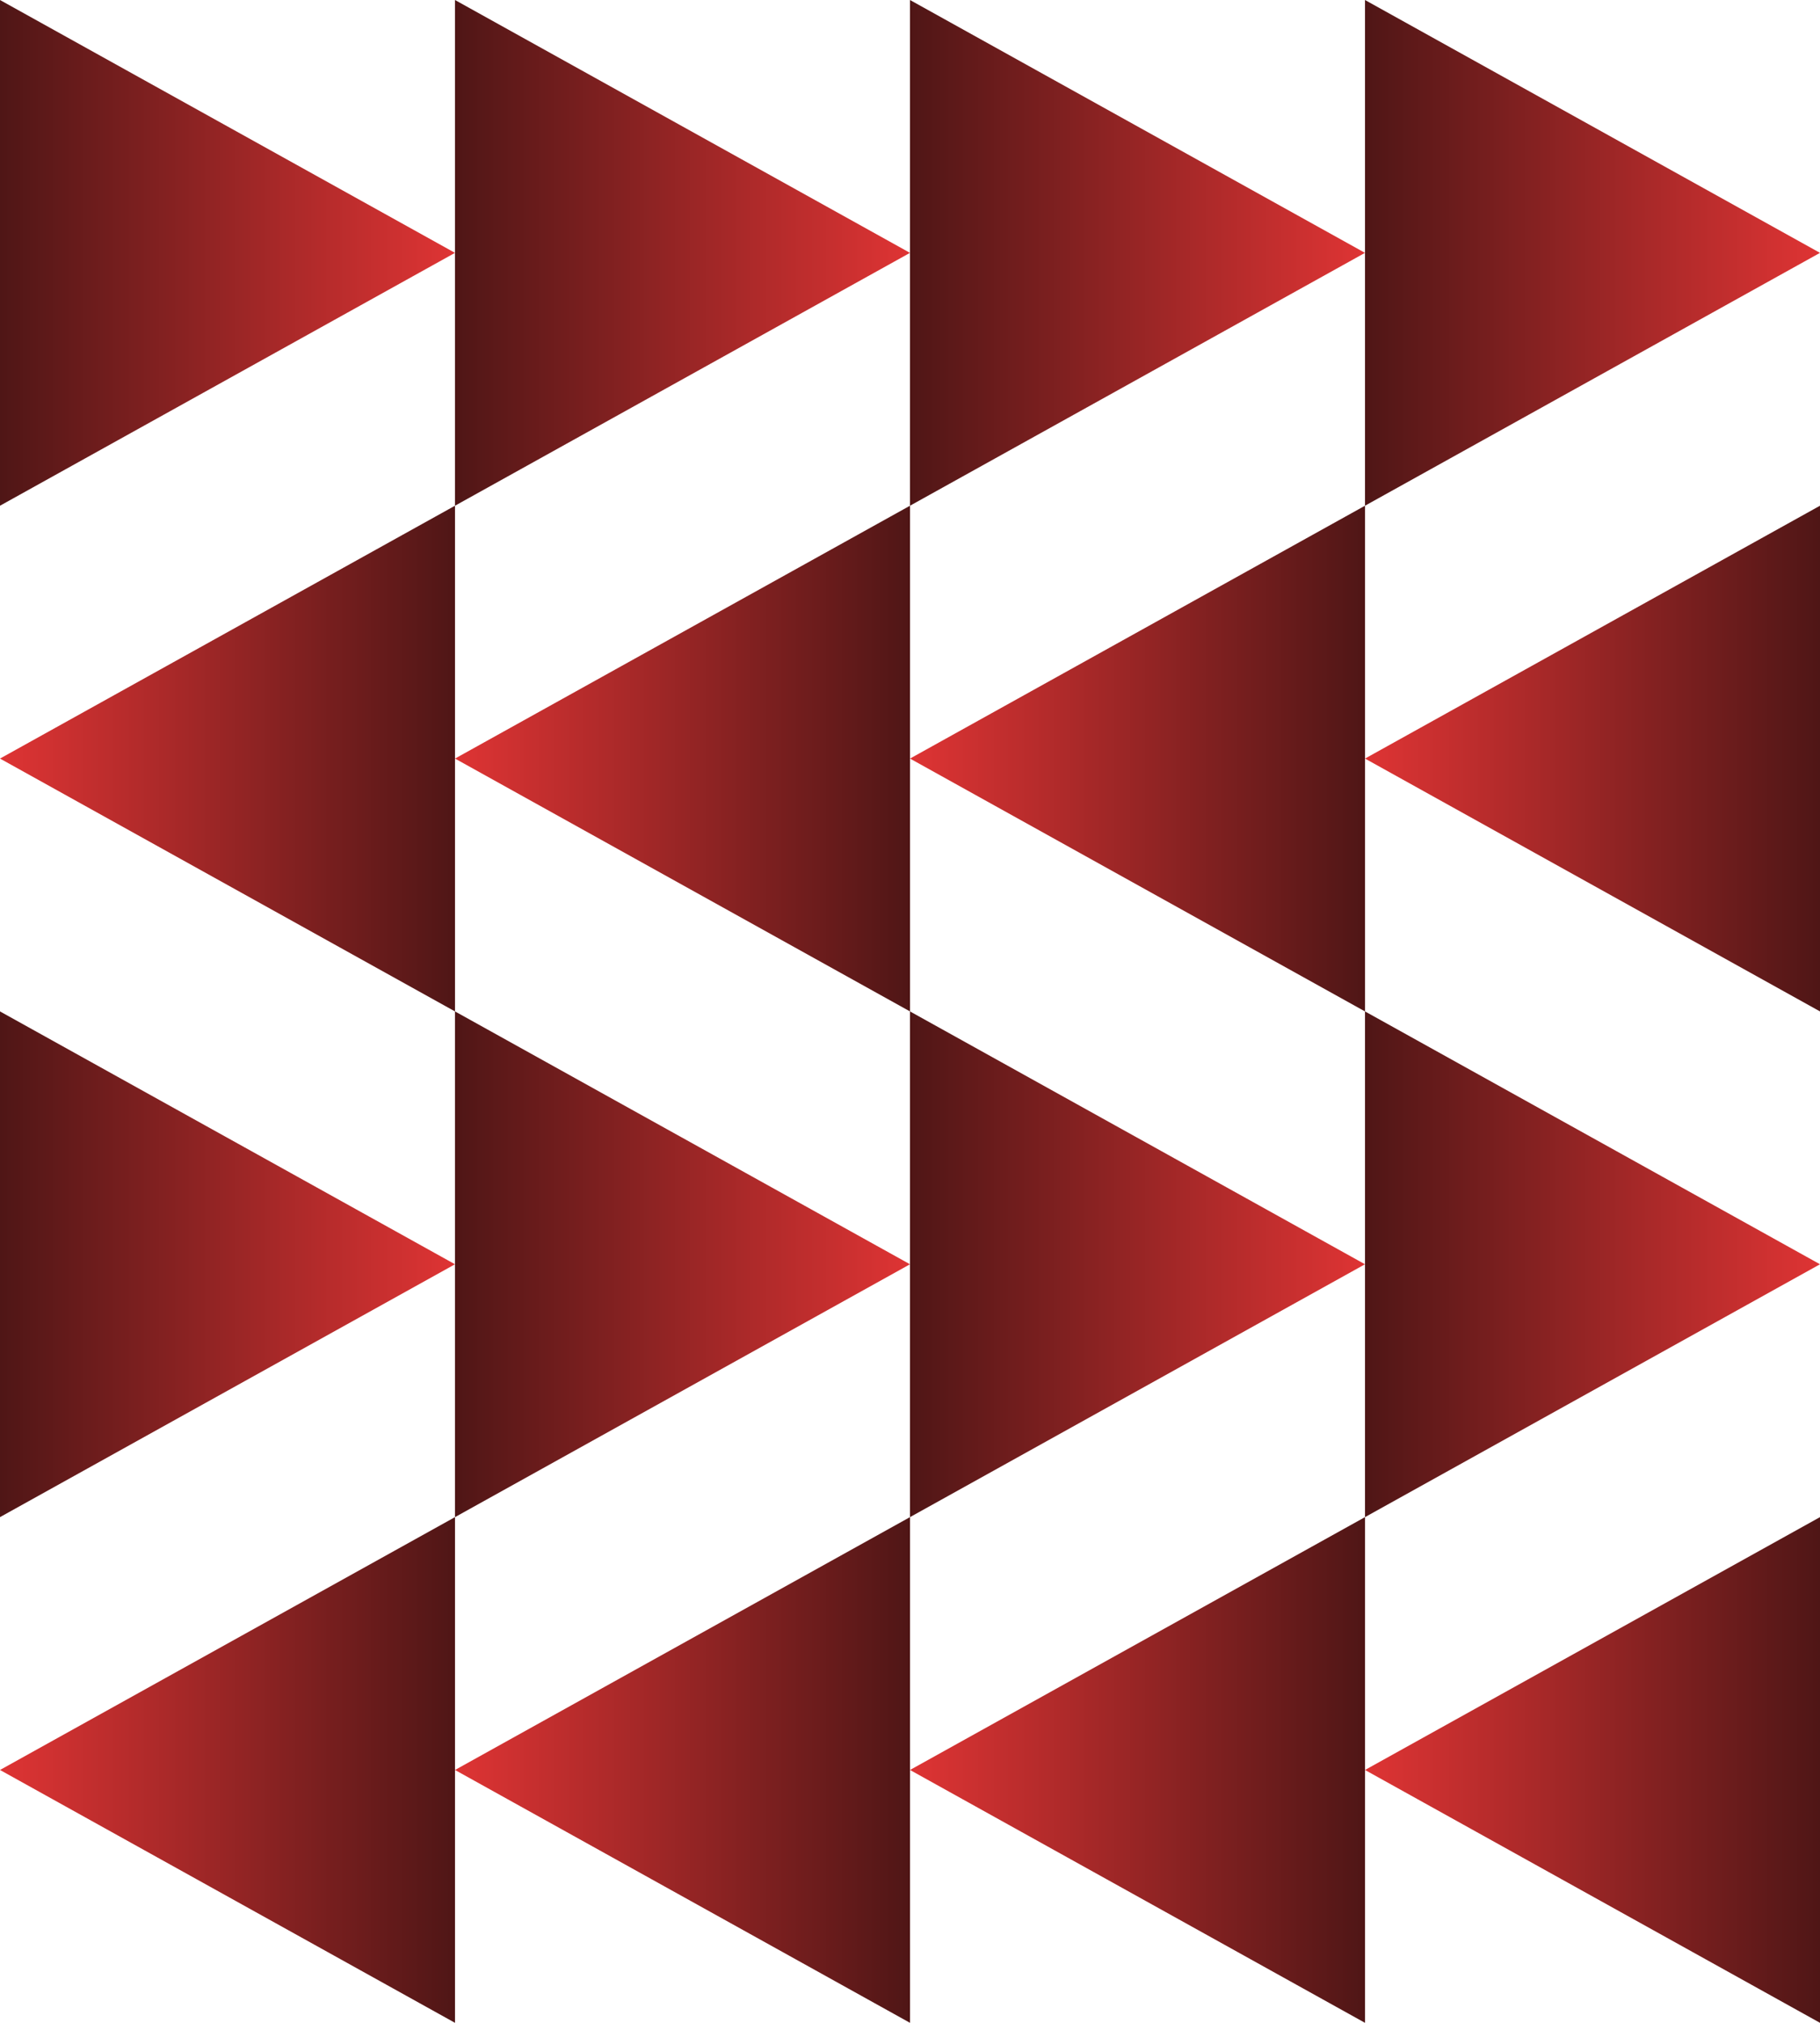
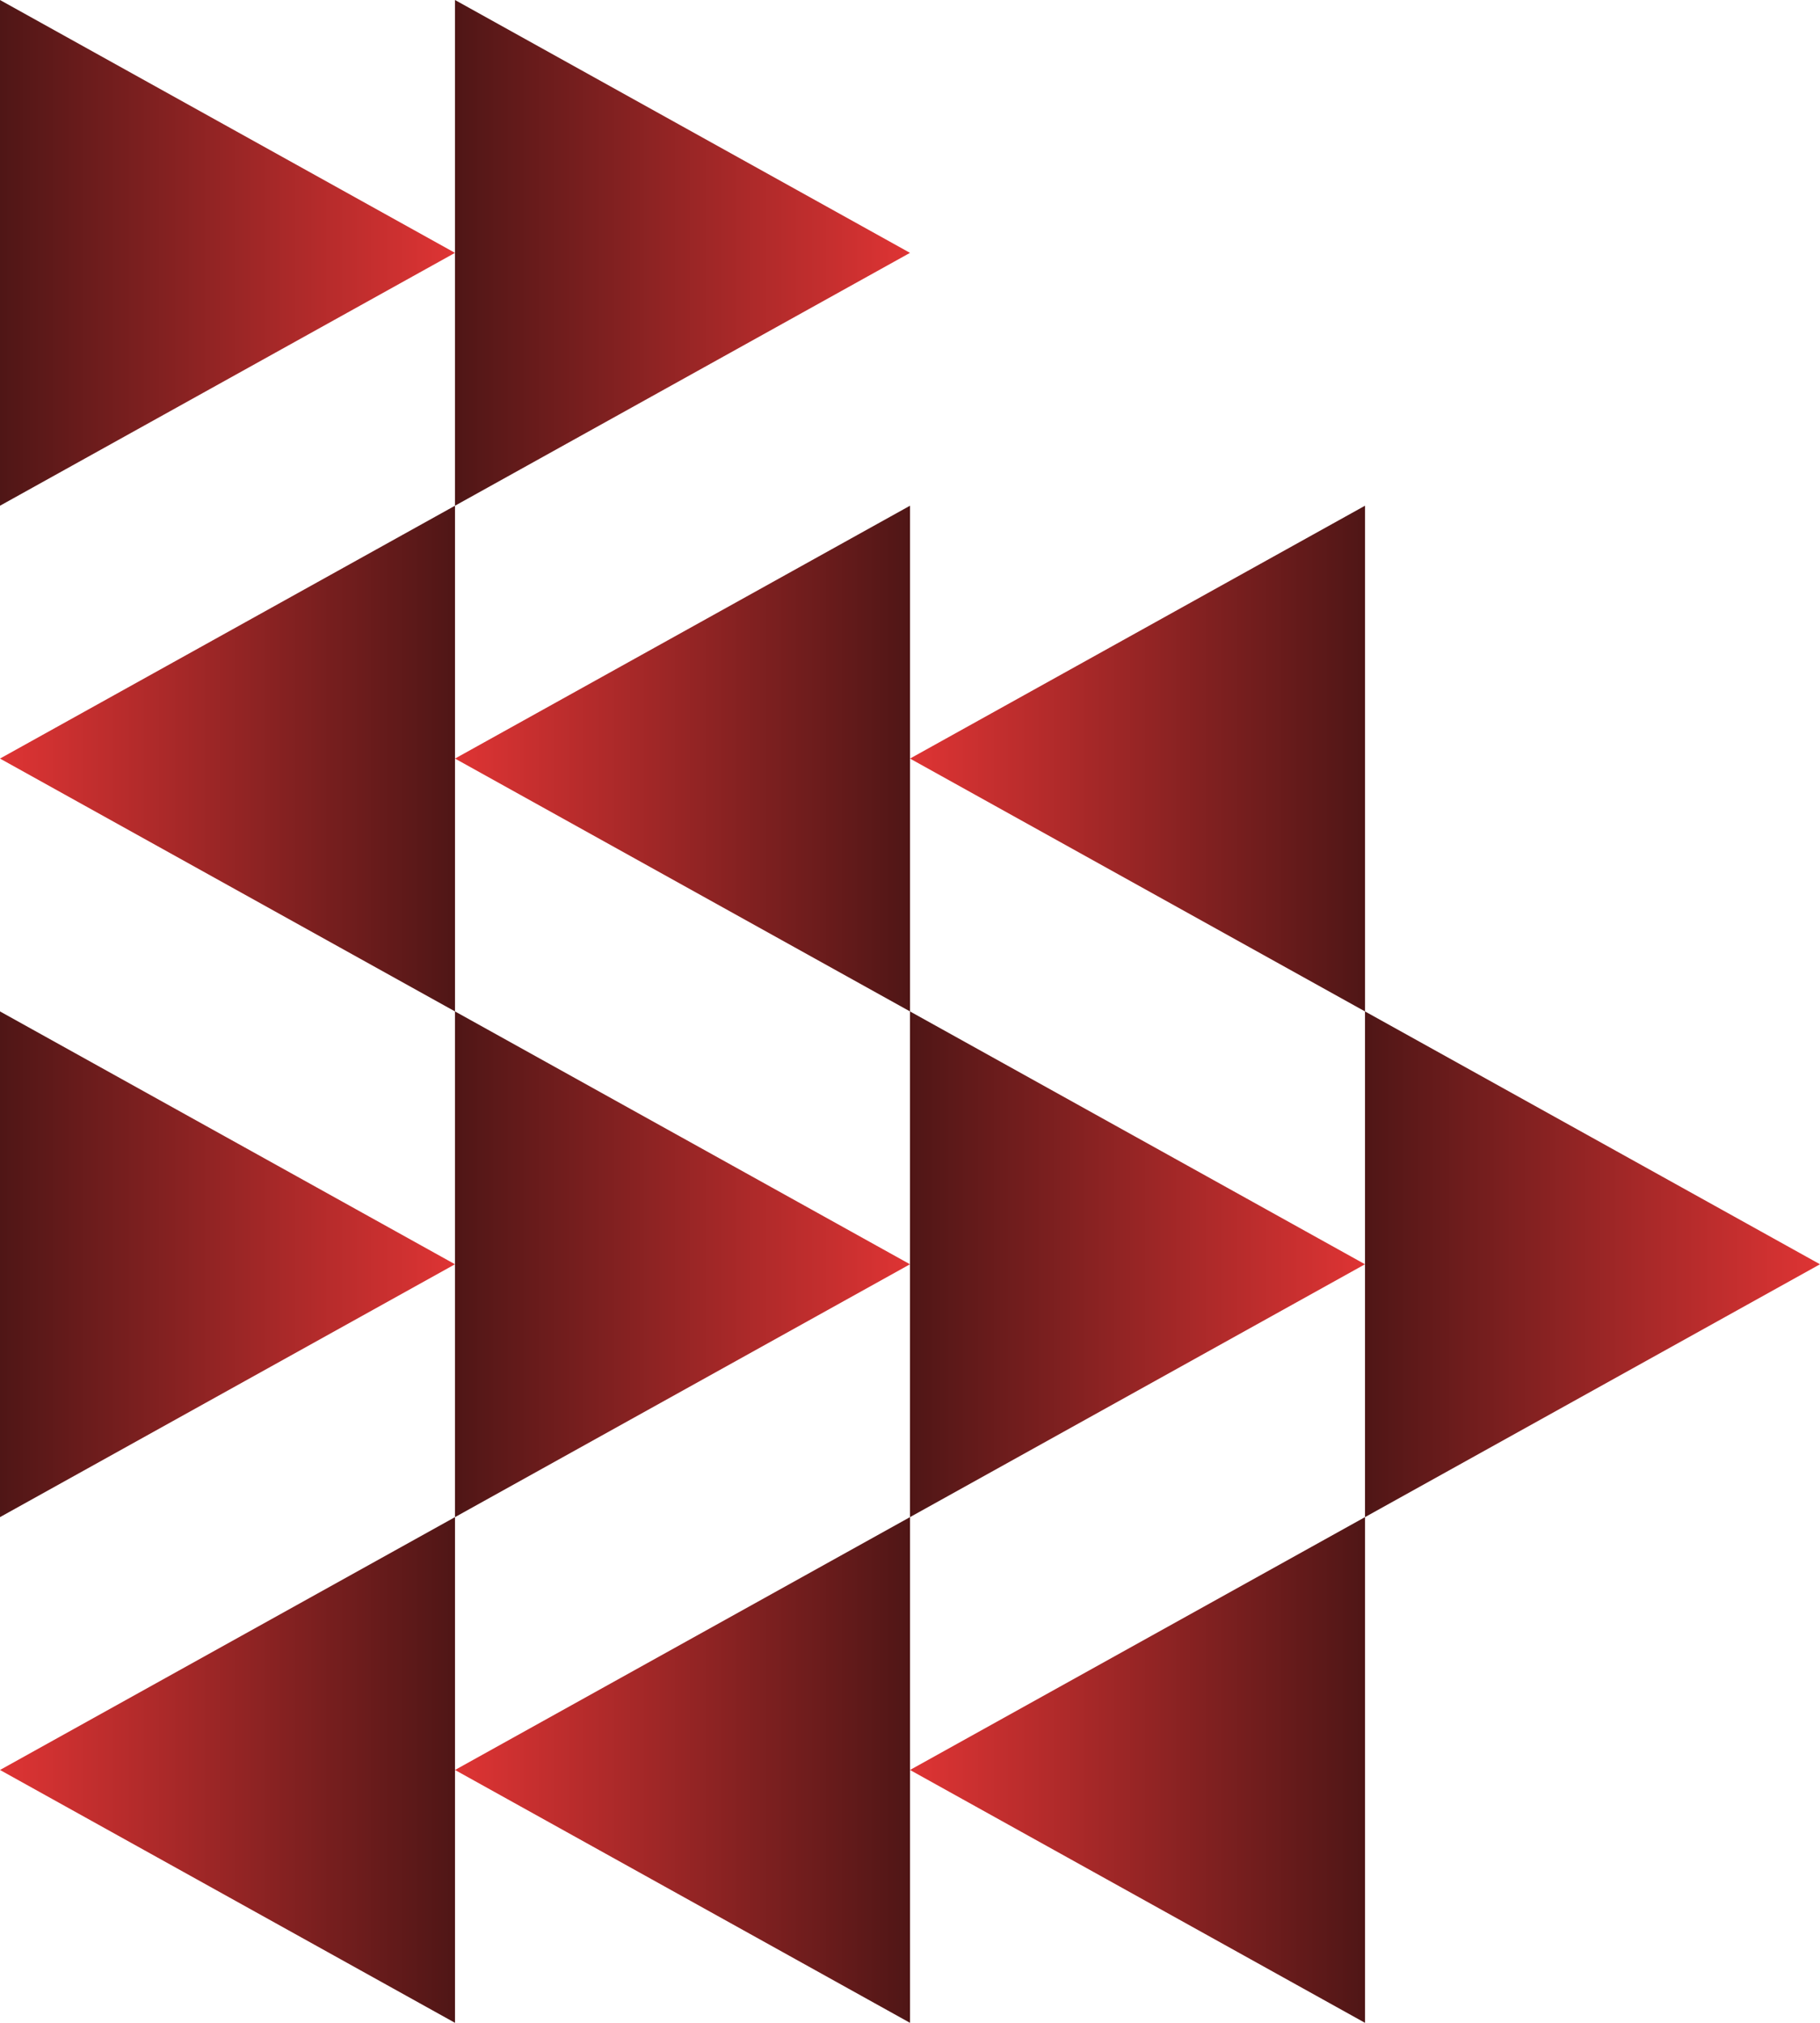
<svg xmlns="http://www.w3.org/2000/svg" width="72" height="80" viewBox="0 0 72 80" fill="none">
-   <path d="M72 10L54 0V20L72 10Z" fill="url(#paint0_linear_108_182)" />
-   <path d="M54 10L36 0V20L54 10Z" fill="url(#paint1_linear_108_182)" />
  <path d="M36 10L18 0L18 20L36 10Z" fill="url(#paint2_linear_108_182)" />
  <path d="M18 10L0 0L0 20L18 10Z" fill="url(#paint3_linear_108_182)" />
  <path d="M0 30L18 20L18 40L0 30Z" fill="url(#paint4_linear_108_182)" />
  <path d="M18 30L36 20V40L18 30Z" fill="url(#paint5_linear_108_182)" />
  <path d="M36 30L54 20V40L36 30Z" fill="url(#paint6_linear_108_182)" />
-   <path d="M54 30L72 20V40L54 30Z" fill="url(#paint7_linear_108_182)" />
  <path d="M72 50L54 40V60L72 50Z" fill="url(#paint8_linear_108_182)" />
  <path d="M54 50L36 40V60L54 50Z" fill="url(#paint9_linear_108_182)" />
  <path d="M36 50L18 40L18 60L36 50Z" fill="url(#paint10_linear_108_182)" />
  <path d="M18 50L0 40L0 60L18 50Z" fill="url(#paint11_linear_108_182)" />
  <path d="M0 70L18 60L18 80L0 70Z" fill="url(#paint12_linear_108_182)" />
  <path d="M18 70L36 60V80L18 70Z" fill="url(#paint13_linear_108_182)" />
  <path d="M36 70L54 60V80L36 70Z" fill="url(#paint14_linear_108_182)" />
-   <path d="M54 70L72 60V80L54 70Z" fill="url(#paint15_linear_108_182)" />
  <defs>
    <linearGradient id="paint0_linear_108_182" x1="72" y1="10" x2="54" y2="10" gradientUnits="userSpaceOnUse">
      <stop stop-color="#DF3434" />
      <stop offset="1" stop-color="#4F1616" />
    </linearGradient>
    <linearGradient id="paint1_linear_108_182" x1="54" y1="10" x2="36" y2="10" gradientUnits="userSpaceOnUse">
      <stop stop-color="#DF3434" />
      <stop offset="1" stop-color="#4F1616" />
    </linearGradient>
    <linearGradient id="paint2_linear_108_182" x1="36" y1="10" x2="18" y2="10" gradientUnits="userSpaceOnUse">
      <stop stop-color="#DF3434" />
      <stop offset="1" stop-color="#4F1616" />
    </linearGradient>
    <linearGradient id="paint3_linear_108_182" x1="18" y1="10" x2="0" y2="10" gradientUnits="userSpaceOnUse">
      <stop stop-color="#DF3434" />
      <stop offset="1" stop-color="#4F1616" />
    </linearGradient>
    <linearGradient id="paint4_linear_108_182" x1="0" y1="30" x2="18" y2="30" gradientUnits="userSpaceOnUse">
      <stop stop-color="#DF3434" />
      <stop offset="1" stop-color="#4F1616" />
    </linearGradient>
    <linearGradient id="paint5_linear_108_182" x1="18" y1="30" x2="36" y2="30" gradientUnits="userSpaceOnUse">
      <stop stop-color="#DF3434" />
      <stop offset="1" stop-color="#4F1616" />
    </linearGradient>
    <linearGradient id="paint6_linear_108_182" x1="36" y1="30" x2="54" y2="30" gradientUnits="userSpaceOnUse">
      <stop stop-color="#DF3434" />
      <stop offset="1" stop-color="#4F1616" />
    </linearGradient>
    <linearGradient id="paint7_linear_108_182" x1="54" y1="30" x2="72" y2="30" gradientUnits="userSpaceOnUse">
      <stop stop-color="#DF3434" />
      <stop offset="1" stop-color="#4F1616" />
    </linearGradient>
    <linearGradient id="paint8_linear_108_182" x1="72" y1="50" x2="54" y2="50" gradientUnits="userSpaceOnUse">
      <stop stop-color="#DF3434" />
      <stop offset="1" stop-color="#4F1616" />
    </linearGradient>
    <linearGradient id="paint9_linear_108_182" x1="54" y1="50" x2="36" y2="50" gradientUnits="userSpaceOnUse">
      <stop stop-color="#DF3434" />
      <stop offset="1" stop-color="#4F1616" />
    </linearGradient>
    <linearGradient id="paint10_linear_108_182" x1="36" y1="50" x2="18" y2="50" gradientUnits="userSpaceOnUse">
      <stop stop-color="#DF3434" />
      <stop offset="1" stop-color="#4F1616" />
    </linearGradient>
    <linearGradient id="paint11_linear_108_182" x1="18" y1="50" x2="0" y2="50" gradientUnits="userSpaceOnUse">
      <stop stop-color="#DF3434" />
      <stop offset="1" stop-color="#4F1616" />
    </linearGradient>
    <linearGradient id="paint12_linear_108_182" x1="0" y1="70" x2="18" y2="70" gradientUnits="userSpaceOnUse">
      <stop stop-color="#DF3434" />
      <stop offset="1" stop-color="#4F1616" />
    </linearGradient>
    <linearGradient id="paint13_linear_108_182" x1="18" y1="70" x2="36" y2="70" gradientUnits="userSpaceOnUse">
      <stop stop-color="#DF3434" />
      <stop offset="1" stop-color="#4F1616" />
    </linearGradient>
    <linearGradient id="paint14_linear_108_182" x1="36" y1="70" x2="54" y2="70" gradientUnits="userSpaceOnUse">
      <stop stop-color="#DF3434" />
      <stop offset="1" stop-color="#4F1616" />
    </linearGradient>
    <linearGradient id="paint15_linear_108_182" x1="54" y1="70" x2="72" y2="70" gradientUnits="userSpaceOnUse">
      <stop stop-color="#DF3434" />
      <stop offset="1" stop-color="#4F1616" />
    </linearGradient>
  </defs>
</svg>